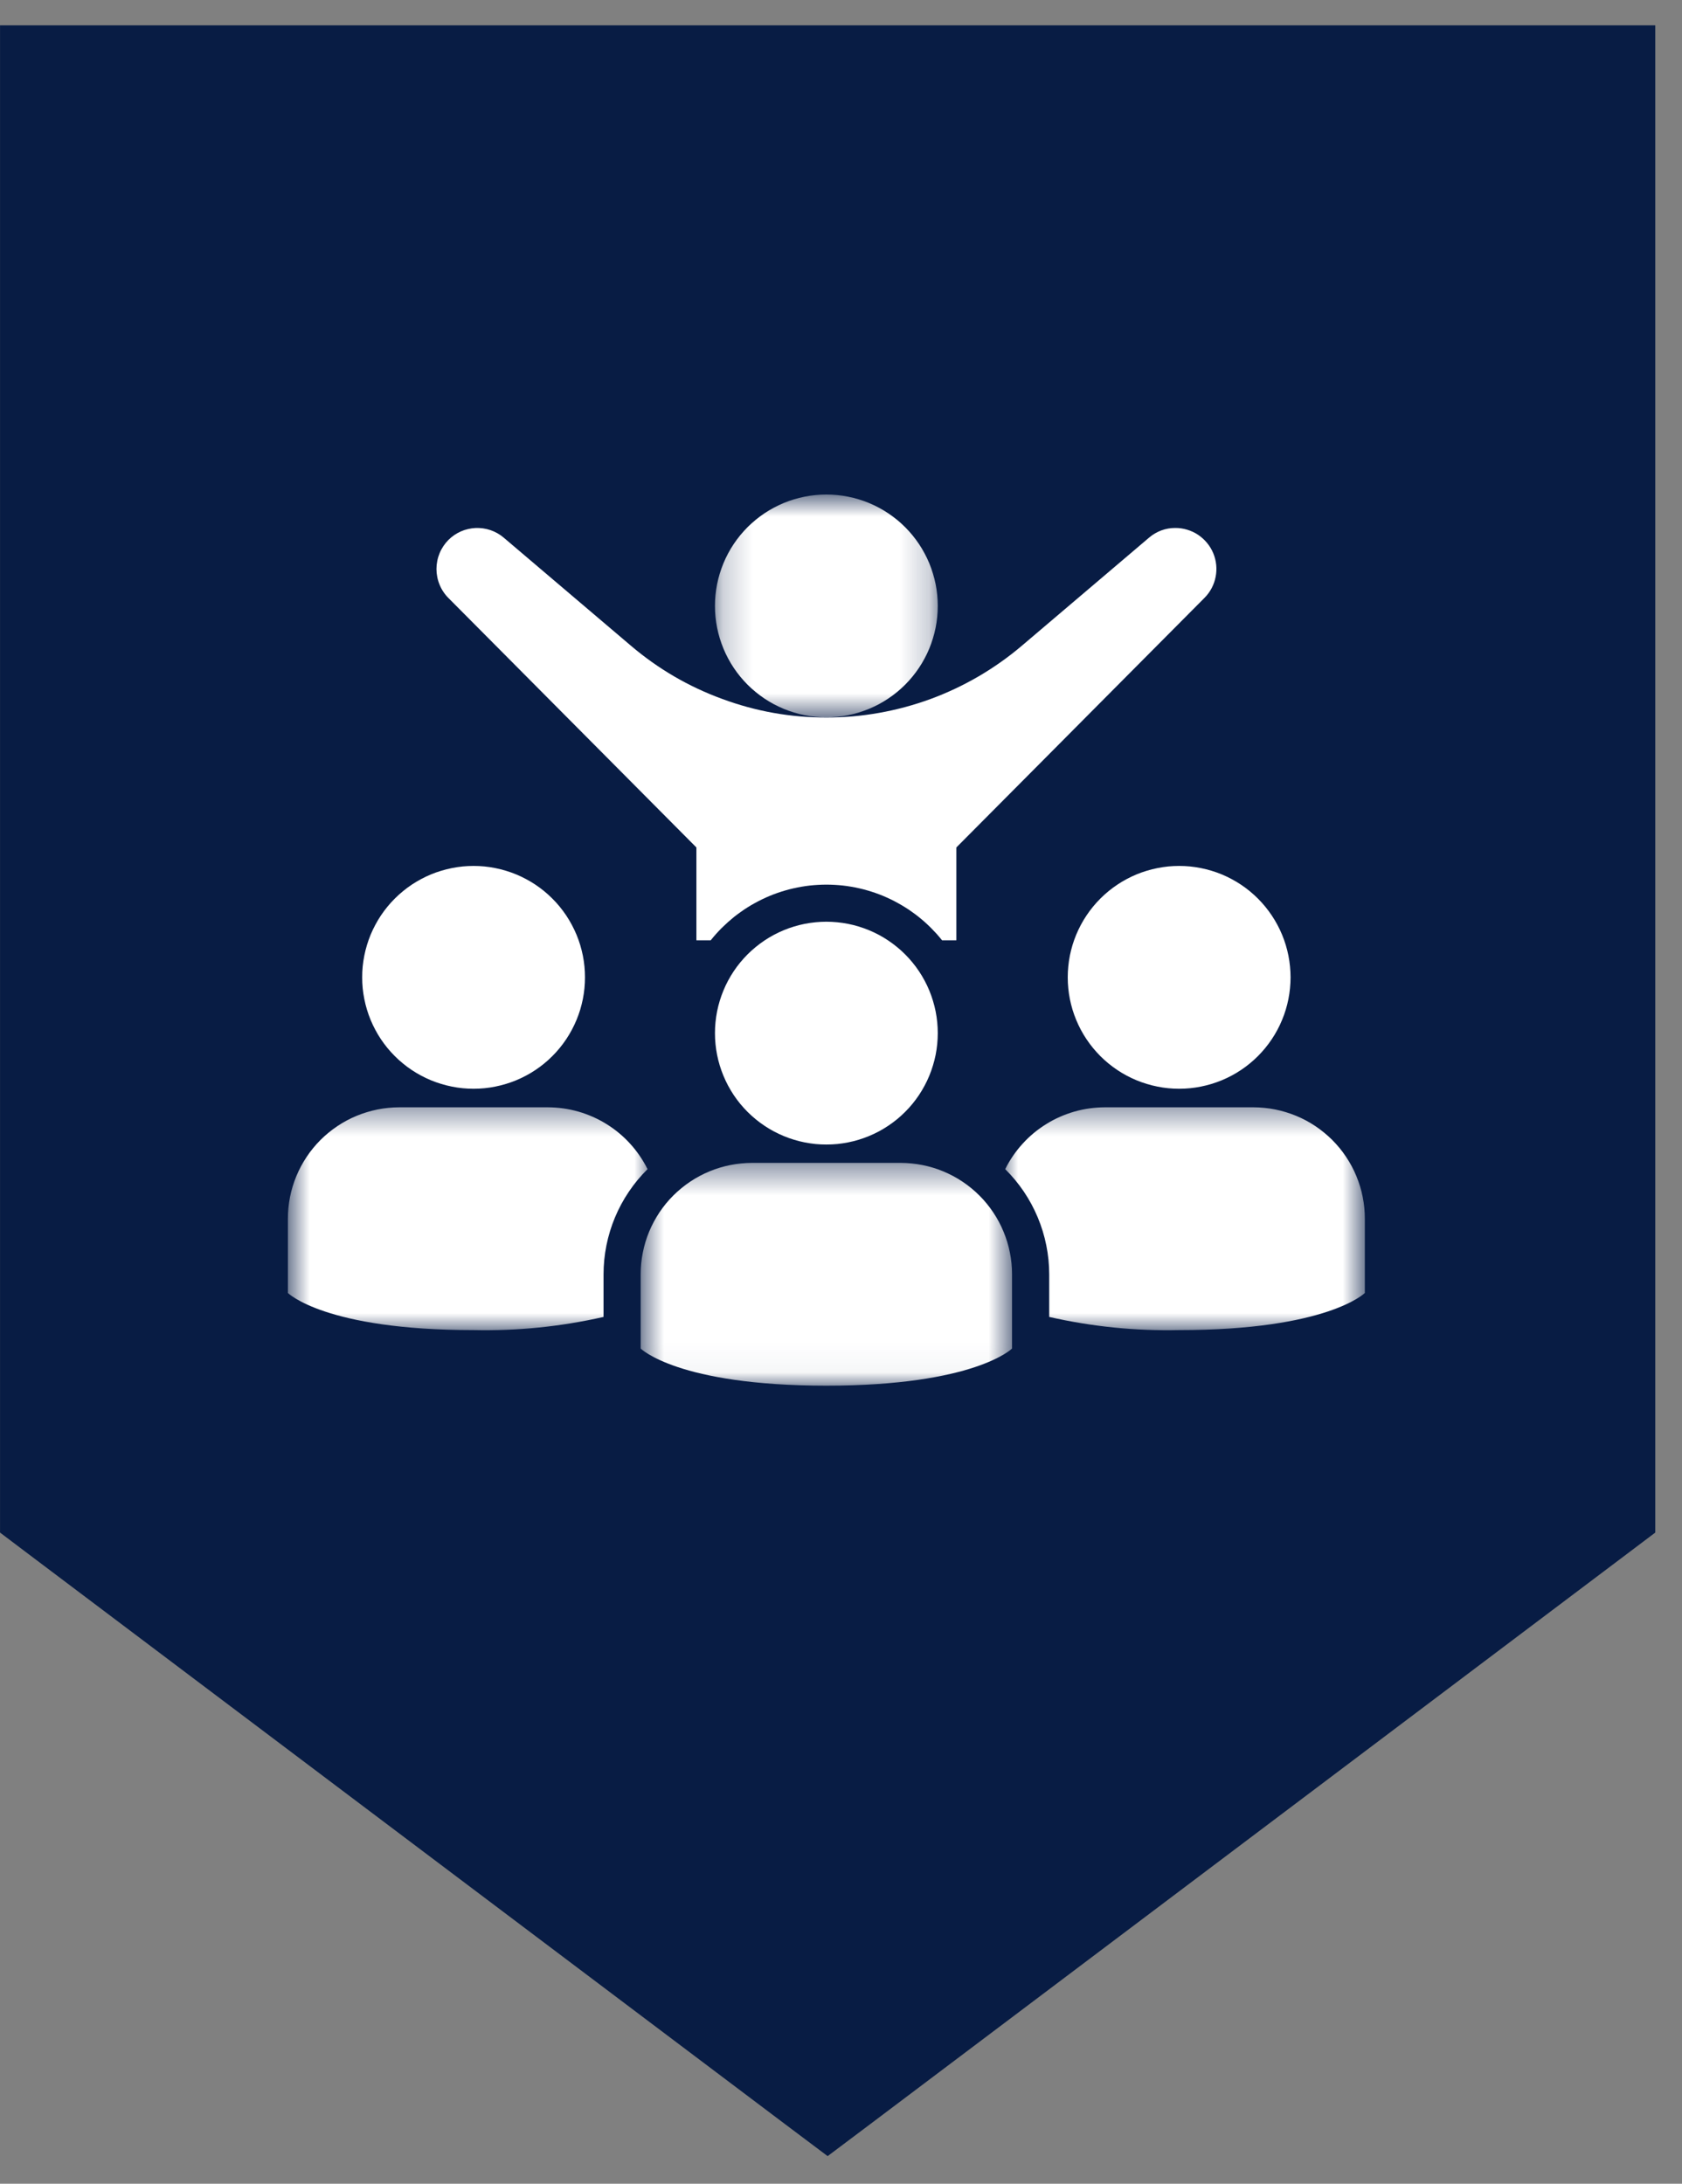
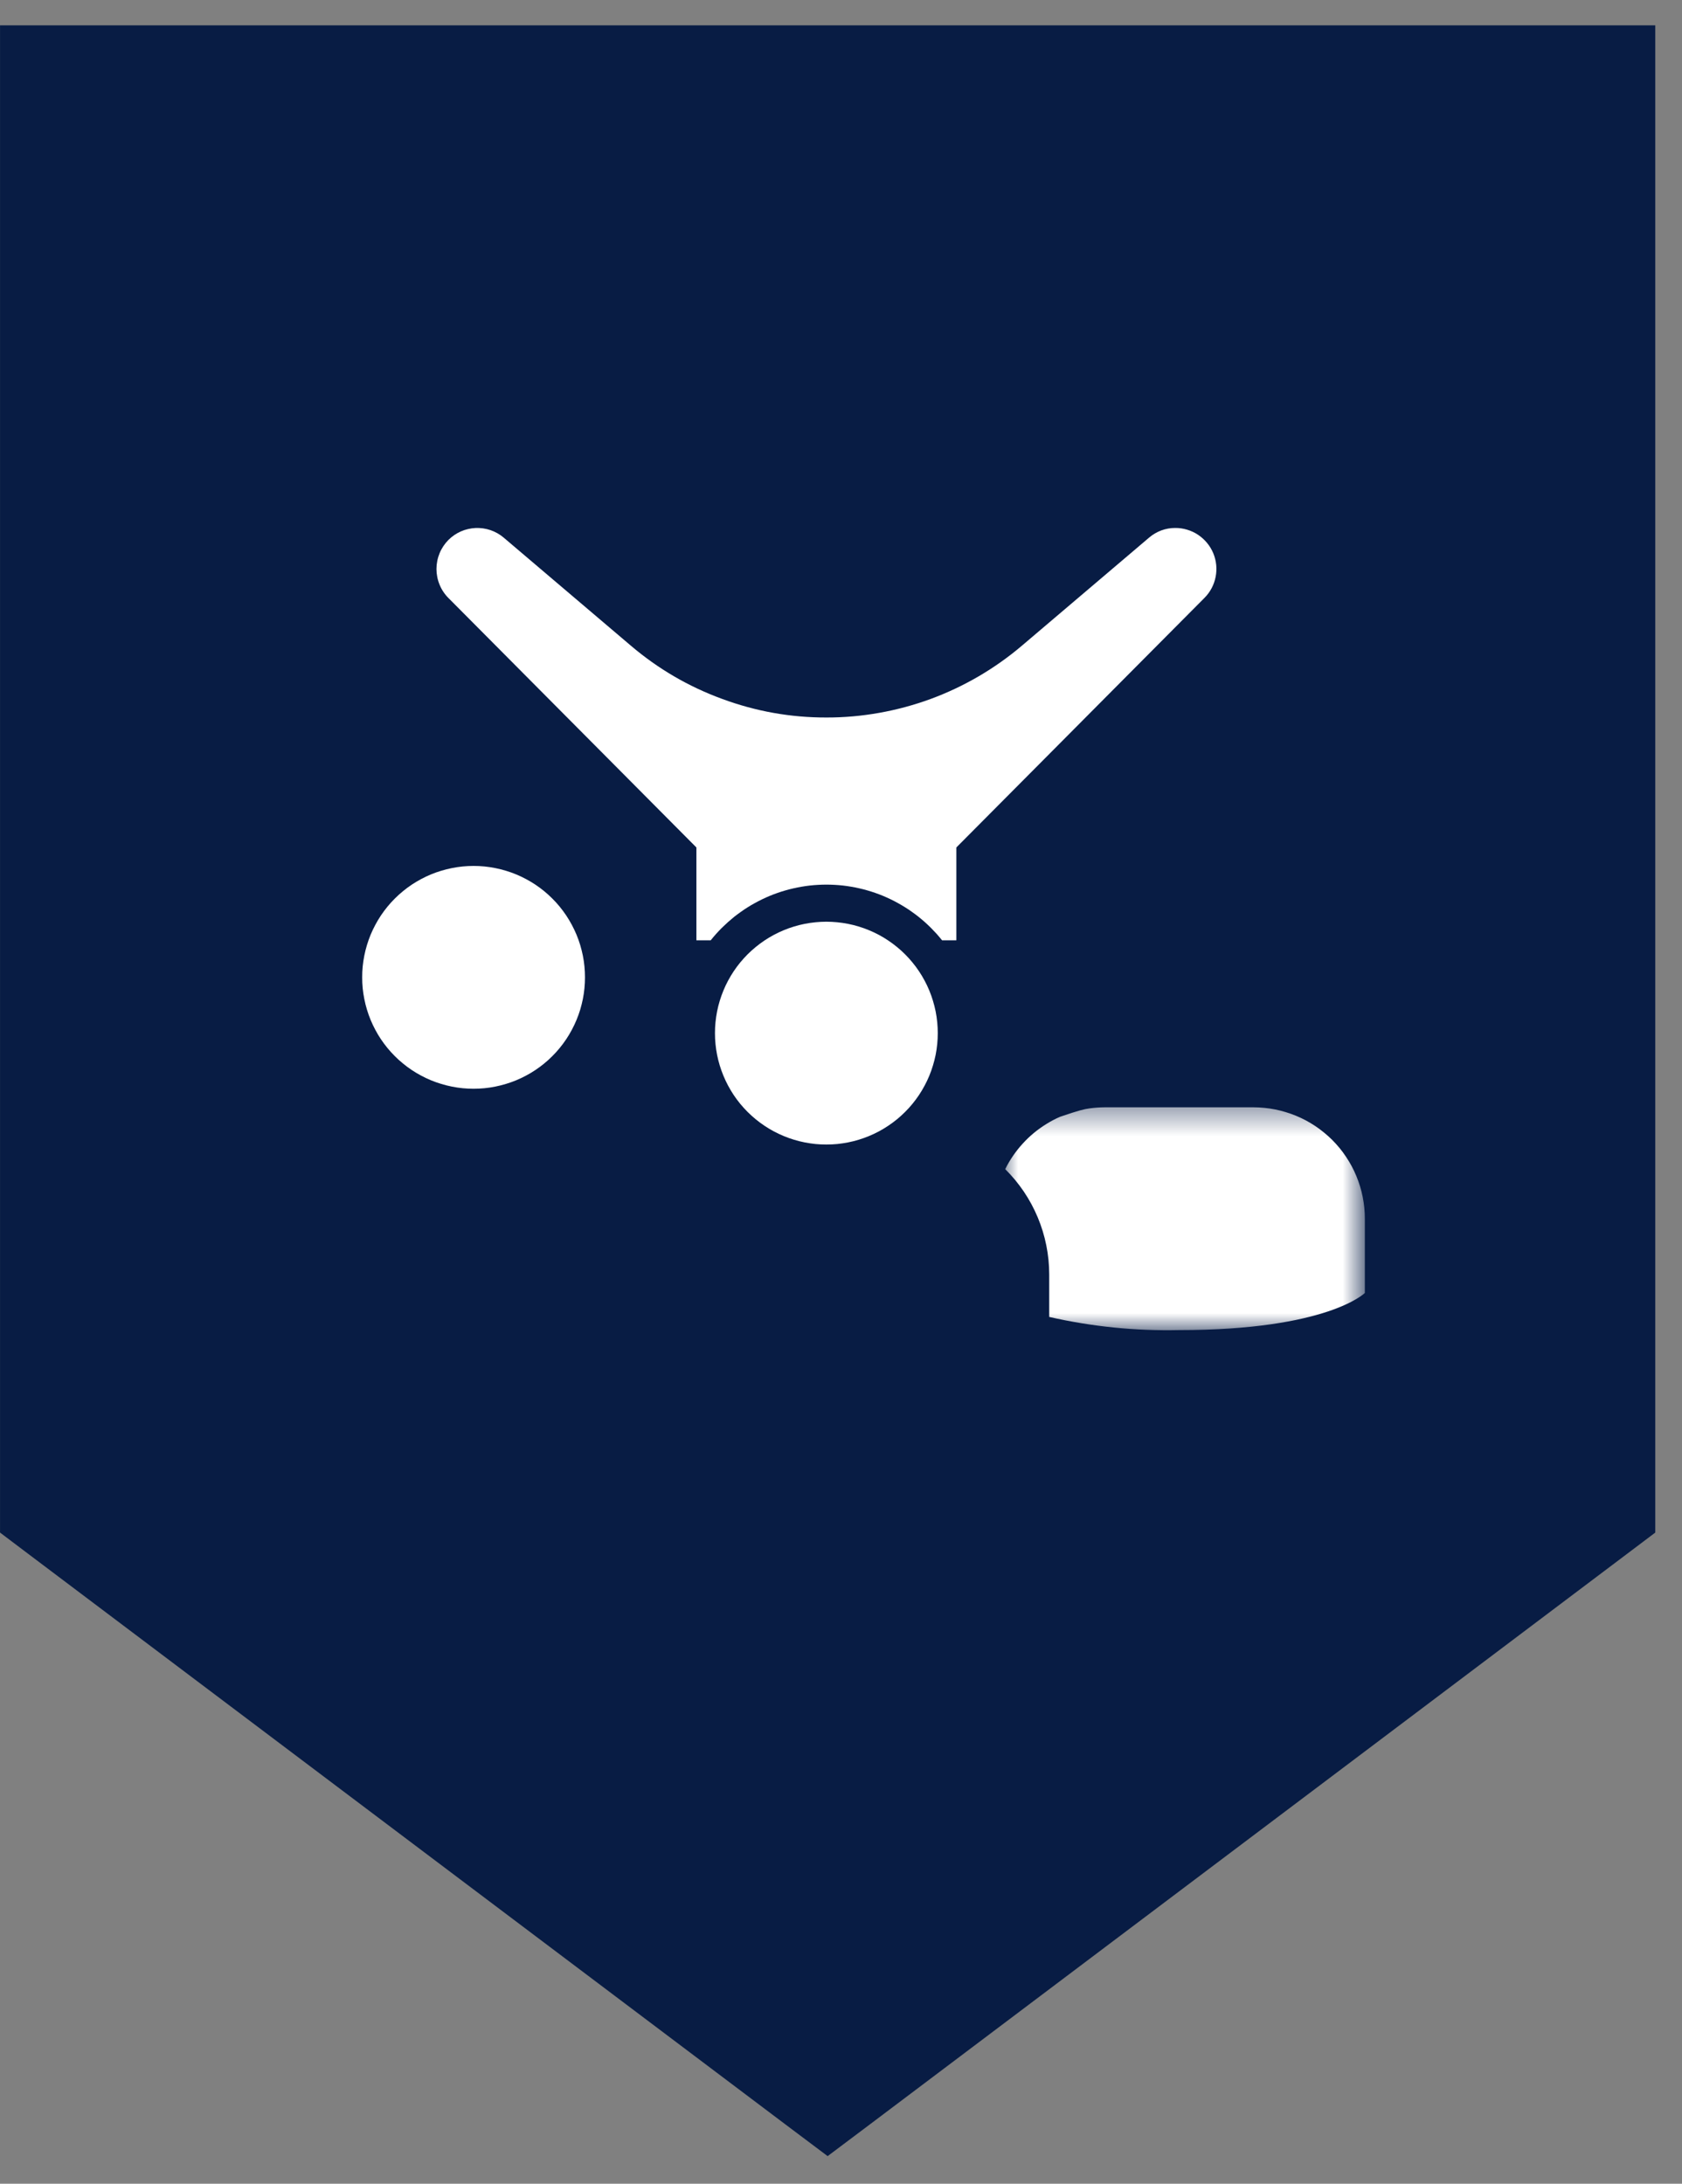
<svg xmlns="http://www.w3.org/2000/svg" width="57" height="74" viewBox="0 0 57 74" fill="none">
  <rect x="0" y="0" width="57" height="74" fill="#808080" stroke="none" />
  <path d="M0.001 0.859H56.094V51.934L55.145 52.65L29.477 71.99L28.047 73.064L26.617 71.99L0.949 52.65L0.001 51.934V0.859Z" fill="#081C44" />
  <mask id="mask0_617_1326" style="mask-type:luminance" maskUnits="userSpaceOnUse" x="24" y="16" width="8" height="9">
    <path d="M24.199 16.758H31.799V24.323H24.199V16.758Z" fill="white" />
  </mask>
  <g mask="url(#mask0_617_1326)">
-     <path d="M31.779 20.533C31.779 20.657 31.773 20.78 31.761 20.903C31.749 21.026 31.731 21.148 31.707 21.27C31.683 21.391 31.652 21.51 31.616 21.629C31.581 21.747 31.539 21.863 31.492 21.978C31.445 22.092 31.392 22.204 31.333 22.312C31.275 22.422 31.212 22.528 31.143 22.63C31.074 22.733 31.001 22.832 30.922 22.928C30.844 23.023 30.761 23.115 30.673 23.203C30.586 23.29 30.495 23.373 30.399 23.451C30.303 23.53 30.204 23.603 30.101 23.672C29.998 23.741 29.893 23.804 29.784 23.863C29.674 23.921 29.563 23.973 29.449 24.021C29.334 24.068 29.218 24.109 29.1 24.145C28.982 24.181 28.862 24.212 28.741 24.235C28.619 24.26 28.497 24.278 28.374 24.29C28.251 24.302 28.128 24.308 28.004 24.308C27.88 24.308 27.757 24.302 27.634 24.29C27.511 24.278 27.388 24.26 27.267 24.235C27.146 24.212 27.026 24.181 26.908 24.145C26.79 24.109 26.673 24.068 26.559 24.021C26.445 23.973 26.333 23.921 26.224 23.863C26.115 23.804 26.009 23.741 25.906 23.672C25.803 23.603 25.705 23.53 25.609 23.451C25.513 23.373 25.422 23.29 25.334 23.203C25.247 23.115 25.164 23.023 25.085 22.928C25.007 22.832 24.933 22.733 24.864 22.63C24.796 22.528 24.733 22.422 24.674 22.312C24.616 22.204 24.563 22.092 24.516 21.978C24.469 21.863 24.427 21.747 24.391 21.629C24.355 21.51 24.325 21.391 24.301 21.27C24.277 21.148 24.259 21.026 24.247 20.903C24.234 20.78 24.229 20.657 24.229 20.533C24.229 20.409 24.234 20.286 24.247 20.163C24.259 20.04 24.277 19.918 24.301 19.796C24.325 19.675 24.355 19.556 24.391 19.438C24.427 19.319 24.469 19.203 24.516 19.088C24.563 18.974 24.616 18.863 24.674 18.754C24.733 18.644 24.796 18.538 24.864 18.436C24.933 18.333 25.007 18.234 25.085 18.138C25.164 18.043 25.247 17.951 25.334 17.863C25.422 17.777 25.513 17.693 25.609 17.615C25.705 17.537 25.803 17.463 25.906 17.394C26.009 17.326 26.115 17.262 26.224 17.204C26.333 17.145 26.445 17.093 26.559 17.045C26.673 16.998 26.79 16.956 26.908 16.921C27.026 16.885 27.146 16.855 27.267 16.831C27.388 16.806 27.511 16.788 27.634 16.776C27.757 16.764 27.88 16.758 28.004 16.758C28.128 16.758 28.251 16.764 28.374 16.776C28.497 16.788 28.619 16.806 28.741 16.831C28.862 16.855 28.982 16.885 29.1 16.921C29.218 16.956 29.334 16.998 29.449 17.045C29.563 17.093 29.674 17.145 29.784 17.204C29.893 17.262 29.998 17.326 30.101 17.394C30.204 17.463 30.303 17.537 30.399 17.615C30.495 17.693 30.586 17.777 30.673 17.863C30.761 17.951 30.844 18.043 30.922 18.138C31.001 18.234 31.074 18.333 31.143 18.436C31.212 18.538 31.275 18.644 31.333 18.754C31.392 18.863 31.445 18.974 31.492 19.088C31.539 19.203 31.581 19.319 31.616 19.438C31.652 19.556 31.683 19.675 31.707 19.796C31.731 19.918 31.749 20.04 31.761 20.163C31.773 20.286 31.779 20.409 31.779 20.533Z" fill="white" />
-   </g>
+     </g>
  <path d="M40.816 20.262L32.409 28.718V31.864H31.925C31.866 31.791 31.806 31.719 31.744 31.649C31.681 31.58 31.616 31.512 31.55 31.445C31.484 31.379 31.416 31.315 31.346 31.252C31.276 31.19 31.205 31.129 31.131 31.07C31.058 31.012 30.983 30.956 30.906 30.902C30.83 30.847 30.752 30.795 30.672 30.745C30.593 30.695 30.512 30.648 30.43 30.603C30.348 30.557 30.265 30.514 30.18 30.473C30.096 30.433 30.01 30.394 29.924 30.358C29.837 30.322 29.749 30.289 29.661 30.258C29.572 30.227 29.483 30.199 29.393 30.173C29.303 30.147 29.212 30.123 29.121 30.103C29.029 30.082 28.937 30.064 28.845 30.048C28.753 30.032 28.659 30.019 28.566 30.008C28.473 29.998 28.38 29.99 28.286 29.985C28.193 29.98 28.099 29.977 28.005 29.977C27.911 29.977 27.818 29.98 27.724 29.985C27.63 29.99 27.537 29.998 27.444 30.008C27.35 30.019 27.258 30.032 27.165 30.048C27.073 30.064 26.981 30.082 26.889 30.103C26.798 30.123 26.707 30.147 26.617 30.173C26.527 30.199 26.437 30.227 26.349 30.258C26.26 30.289 26.173 30.322 26.086 30.358C25.999 30.394 25.914 30.433 25.83 30.473C25.745 30.514 25.662 30.557 25.58 30.603C25.497 30.648 25.416 30.695 25.337 30.745C25.258 30.795 25.18 30.847 25.104 30.902C25.027 30.956 24.952 31.012 24.878 31.07C24.806 31.129 24.734 31.19 24.664 31.252C24.594 31.315 24.526 31.379 24.459 31.445C24.393 31.512 24.328 31.58 24.266 31.649C24.203 31.719 24.143 31.791 24.085 31.864H23.6V28.718L15.194 20.262C15.13 20.198 15.073 20.128 15.023 20.052C14.972 19.976 14.93 19.896 14.896 19.811C14.861 19.727 14.835 19.641 14.818 19.552C14.8 19.462 14.791 19.372 14.791 19.281C14.791 19.19 14.8 19.1 14.818 19.01C14.835 18.921 14.861 18.835 14.896 18.75C14.93 18.666 14.972 18.587 15.023 18.51C15.073 18.434 15.13 18.364 15.194 18.299C15.255 18.239 15.32 18.183 15.392 18.134C15.462 18.086 15.537 18.044 15.616 18.009C15.695 17.974 15.776 17.947 15.86 17.928C15.944 17.908 16.029 17.896 16.116 17.892C16.201 17.889 16.287 17.893 16.372 17.905C16.458 17.917 16.541 17.938 16.623 17.965C16.704 17.993 16.783 18.028 16.858 18.071C16.933 18.113 17.003 18.162 17.069 18.218L21.379 21.88C22.303 22.666 23.335 23.268 24.475 23.685C25.614 24.106 26.791 24.316 28.005 24.314C28.607 24.315 29.205 24.262 29.797 24.156C30.39 24.051 30.969 23.894 31.535 23.687C32.1 23.479 32.643 23.223 33.162 22.92C33.683 22.616 34.172 22.269 34.631 21.88L38.941 18.218C39.065 18.112 39.203 18.031 39.355 17.974C39.508 17.918 39.666 17.89 39.828 17.891C39.965 17.89 40.1 17.91 40.232 17.95C40.363 17.989 40.487 18.047 40.601 18.123C40.716 18.2 40.816 18.291 40.904 18.397C40.992 18.503 41.062 18.619 41.115 18.746C41.168 18.873 41.201 19.005 41.215 19.142C41.228 19.279 41.222 19.415 41.195 19.55C41.169 19.685 41.123 19.813 41.059 19.934C40.994 20.056 40.913 20.165 40.816 20.262Z" fill="white" />
  <mask id="mask1_617_1326" style="mask-type:luminance" maskUnits="userSpaceOnUse" x="21" y="39" width="14" height="8">
    <path d="M21.666 39.391H34.333V46.959H21.666V39.391Z" fill="white" />
  </mask>
  <g mask="url(#mask1_617_1326)">
-     <path d="M34.296 45.698V43.181C34.296 43.058 34.29 42.934 34.278 42.812C34.266 42.688 34.247 42.566 34.223 42.445C34.199 42.324 34.169 42.204 34.133 42.085C34.097 41.967 34.056 41.851 34.008 41.737C33.961 41.622 33.908 41.511 33.85 41.402C33.792 41.293 33.728 41.187 33.659 41.084C33.591 40.981 33.517 40.882 33.438 40.786C33.36 40.691 33.278 40.599 33.19 40.512C33.103 40.425 33.011 40.342 32.916 40.264C32.82 40.185 32.721 40.111 32.618 40.043C32.515 39.974 32.409 39.91 32.3 39.852C32.191 39.794 32.079 39.741 31.965 39.694C31.851 39.646 31.734 39.605 31.616 39.569C31.498 39.533 31.378 39.503 31.257 39.479C31.135 39.455 31.014 39.437 30.891 39.425C30.767 39.413 30.644 39.406 30.52 39.406H25.486C25.363 39.406 25.24 39.413 25.117 39.425C24.993 39.437 24.871 39.455 24.75 39.479C24.629 39.503 24.509 39.533 24.391 39.569C24.272 39.605 24.156 39.646 24.042 39.694C23.928 39.741 23.816 39.794 23.707 39.852C23.598 39.91 23.492 39.974 23.389 40.043C23.286 40.111 23.187 40.185 23.092 40.264C22.996 40.342 22.904 40.425 22.817 40.512C22.73 40.599 22.646 40.691 22.568 40.786C22.49 40.882 22.416 40.981 22.347 41.084C22.279 41.187 22.215 41.293 22.157 41.402C22.098 41.511 22.046 41.622 21.998 41.737C21.951 41.851 21.909 41.967 21.873 42.086C21.838 42.204 21.808 42.324 21.784 42.445C21.759 42.566 21.742 42.688 21.729 42.812C21.717 42.934 21.711 43.058 21.711 43.181V45.698C21.711 45.698 22.97 46.956 28.004 46.956C33.038 46.956 34.296 45.698 34.296 45.698Z" fill="white" />
-   </g>
+     </g>
  <path d="M31.779 35.009C31.779 35.133 31.773 35.257 31.761 35.38C31.749 35.503 31.731 35.625 31.707 35.746C31.683 35.867 31.652 35.987 31.616 36.105C31.581 36.224 31.539 36.34 31.492 36.454C31.445 36.568 31.392 36.68 31.333 36.789C31.275 36.898 31.212 37.004 31.143 37.107C31.074 37.21 31.001 37.309 30.922 37.405C30.844 37.5 30.761 37.592 30.673 37.679C30.586 37.766 30.495 37.849 30.399 37.928C30.303 38.006 30.204 38.08 30.101 38.148C29.998 38.217 29.893 38.281 29.784 38.339C29.674 38.397 29.563 38.45 29.449 38.497C29.334 38.545 29.218 38.586 29.1 38.622C28.982 38.658 28.862 38.688 28.741 38.712C28.619 38.736 28.497 38.754 28.374 38.767C28.251 38.779 28.128 38.784 28.004 38.784C27.88 38.784 27.757 38.779 27.634 38.767C27.511 38.754 27.388 38.736 27.267 38.712C27.146 38.688 27.026 38.658 26.908 38.622C26.79 38.586 26.673 38.545 26.559 38.497C26.445 38.45 26.333 38.397 26.224 38.339C26.115 38.281 26.009 38.217 25.906 38.148C25.803 38.08 25.705 38.006 25.609 37.928C25.513 37.849 25.422 37.766 25.334 37.679C25.247 37.592 25.164 37.5 25.085 37.405C25.007 37.309 24.933 37.21 24.864 37.107C24.796 37.004 24.733 36.898 24.674 36.789C24.616 36.68 24.563 36.568 24.516 36.454C24.469 36.34 24.427 36.224 24.391 36.105C24.355 35.987 24.325 35.867 24.301 35.746C24.277 35.625 24.259 35.503 24.247 35.38C24.234 35.257 24.229 35.133 24.229 35.009C24.229 34.886 24.234 34.763 24.247 34.64C24.259 34.517 24.277 34.394 24.301 34.273C24.325 34.152 24.355 34.032 24.391 33.914C24.427 33.795 24.469 33.679 24.516 33.565C24.563 33.45 24.616 33.339 24.674 33.23C24.733 33.121 24.796 33.015 24.864 32.913C24.933 32.809 25.007 32.71 25.085 32.615C25.164 32.519 25.247 32.428 25.334 32.34C25.422 32.253 25.513 32.17 25.609 32.092C25.705 32.013 25.803 31.94 25.906 31.871C26.009 31.802 26.115 31.738 26.224 31.68C26.333 31.622 26.445 31.569 26.559 31.522C26.673 31.474 26.79 31.433 26.908 31.397C27.026 31.361 27.146 31.331 27.267 31.307C27.388 31.283 27.511 31.265 27.634 31.253C27.757 31.241 27.88 31.234 28.004 31.234C28.128 31.234 28.251 31.241 28.374 31.253C28.497 31.265 28.619 31.283 28.741 31.307C28.862 31.331 28.982 31.361 29.1 31.397C29.218 31.433 29.334 31.474 29.449 31.522C29.563 31.569 29.674 31.622 29.784 31.68C29.893 31.738 29.998 31.802 30.101 31.871C30.204 31.94 30.303 32.013 30.399 32.092C30.495 32.17 30.586 32.253 30.673 32.34C30.761 32.428 30.844 32.519 30.922 32.615C31.001 32.71 31.074 32.809 31.143 32.913C31.212 33.015 31.275 33.121 31.333 33.23C31.392 33.339 31.445 33.45 31.492 33.565C31.539 33.679 31.581 33.795 31.616 33.913C31.652 34.032 31.683 34.152 31.707 34.273C31.731 34.394 31.749 34.517 31.761 34.64C31.773 34.763 31.779 34.886 31.779 35.009Z" fill="white" />
  <mask id="mask2_617_1326" style="mask-type:luminance" maskUnits="userSpaceOnUse" x="33" y="37" width="14" height="9">
    <path d="M33.934 37.391H46.255V45.124H33.934V37.391Z" fill="white" />
  </mask>
  <g mask="url(#mask2_617_1326)">
-     <path d="M46.252 41.298V43.815C46.252 43.815 44.994 45.073 39.96 45.073C38.474 45.105 37.006 44.956 35.556 44.627V43.186C35.556 42.854 35.523 42.526 35.457 42.2C35.392 41.875 35.295 41.559 35.167 41.253C35.039 40.947 34.882 40.656 34.697 40.381C34.511 40.106 34.3 39.852 34.065 39.619C34.142 39.462 34.23 39.312 34.329 39.168C34.428 39.023 34.536 38.887 34.654 38.758C34.771 38.628 34.897 38.508 35.031 38.396C35.166 38.284 35.307 38.183 35.456 38.091C35.604 37.998 35.758 37.917 35.918 37.846C36.078 37.776 36.242 37.716 36.41 37.668C36.578 37.62 36.748 37.584 36.922 37.56C37.095 37.536 37.269 37.524 37.443 37.523H42.477C42.601 37.523 42.724 37.53 42.847 37.542C42.97 37.554 43.093 37.572 43.214 37.596C43.335 37.62 43.455 37.651 43.573 37.687C43.691 37.722 43.808 37.764 43.922 37.811C44.036 37.858 44.148 37.911 44.257 37.969C44.366 38.028 44.472 38.091 44.575 38.16C44.678 38.229 44.776 38.302 44.872 38.381C44.968 38.459 45.059 38.542 45.147 38.629C45.234 38.717 45.317 38.808 45.396 38.904C45.474 38.999 45.548 39.098 45.616 39.202C45.685 39.304 45.748 39.41 45.807 39.519C45.865 39.628 45.918 39.74 45.965 39.854C46.012 39.968 46.054 40.084 46.09 40.203C46.126 40.321 46.156 40.441 46.18 40.562C46.204 40.683 46.222 40.806 46.234 40.929C46.246 41.052 46.252 41.175 46.252 41.298Z" fill="white" />
+     <path d="M46.252 41.298V43.815C46.252 43.815 44.994 45.073 39.96 45.073C38.474 45.105 37.006 44.956 35.556 44.627V43.186C35.556 42.854 35.523 42.526 35.457 42.2C35.392 41.875 35.295 41.559 35.167 41.253C35.039 40.947 34.882 40.656 34.697 40.381C34.511 40.106 34.3 39.852 34.065 39.619C34.142 39.462 34.23 39.312 34.329 39.168C34.428 39.023 34.536 38.887 34.654 38.758C34.771 38.628 34.897 38.508 35.031 38.396C35.166 38.284 35.307 38.183 35.456 38.091C35.604 37.998 35.758 37.917 35.918 37.846C36.578 37.62 36.748 37.584 36.922 37.56C37.095 37.536 37.269 37.524 37.443 37.523H42.477C42.601 37.523 42.724 37.53 42.847 37.542C42.97 37.554 43.093 37.572 43.214 37.596C43.335 37.62 43.455 37.651 43.573 37.687C43.691 37.722 43.808 37.764 43.922 37.811C44.036 37.858 44.148 37.911 44.257 37.969C44.366 38.028 44.472 38.091 44.575 38.16C44.678 38.229 44.776 38.302 44.872 38.381C44.968 38.459 45.059 38.542 45.147 38.629C45.234 38.717 45.317 38.808 45.396 38.904C45.474 38.999 45.548 39.098 45.616 39.202C45.685 39.304 45.748 39.41 45.807 39.519C45.865 39.628 45.918 39.74 45.965 39.854C46.012 39.968 46.054 40.084 46.09 40.203C46.126 40.321 46.156 40.441 46.18 40.562C46.204 40.683 46.222 40.806 46.234 40.929C46.246 41.052 46.252 41.175 46.252 41.298Z" fill="white" />
  </g>
-   <path d="M43.735 33.119C43.735 33.243 43.728 33.366 43.716 33.489C43.704 33.612 43.686 33.734 43.662 33.855C43.638 33.977 43.608 34.096 43.572 34.215C43.536 34.333 43.495 34.45 43.447 34.563C43.4 34.678 43.347 34.79 43.289 34.898C43.23 35.008 43.167 35.114 43.098 35.216C43.029 35.319 42.956 35.418 42.877 35.514C42.799 35.609 42.716 35.701 42.629 35.788C42.541 35.876 42.45 35.959 42.354 36.037C42.259 36.116 42.159 36.189 42.056 36.258C41.954 36.327 41.848 36.39 41.739 36.448C41.63 36.507 41.518 36.559 41.404 36.607C41.29 36.654 41.173 36.695 41.055 36.731C40.937 36.767 40.817 36.797 40.696 36.821C40.574 36.846 40.452 36.864 40.329 36.876C40.206 36.888 40.083 36.894 39.959 36.894C39.835 36.894 39.712 36.888 39.589 36.876C39.466 36.864 39.344 36.846 39.223 36.821C39.101 36.797 38.981 36.767 38.863 36.731C38.745 36.695 38.628 36.654 38.514 36.607C38.4 36.559 38.288 36.507 38.179 36.448C38.07 36.39 37.964 36.327 37.862 36.258C37.759 36.189 37.66 36.116 37.564 36.037C37.468 35.959 37.377 35.876 37.289 35.788C37.202 35.701 37.119 35.609 37.041 35.514C36.962 35.418 36.889 35.319 36.82 35.216C36.751 35.114 36.688 35.008 36.629 34.898C36.571 34.79 36.519 34.678 36.471 34.563C36.424 34.45 36.382 34.333 36.346 34.215C36.31 34.096 36.281 33.977 36.256 33.855C36.232 33.734 36.214 33.612 36.202 33.489C36.19 33.366 36.184 33.243 36.184 33.119C36.184 32.995 36.19 32.872 36.202 32.749C36.214 32.626 36.232 32.504 36.256 32.382C36.281 32.261 36.31 32.142 36.346 32.023C36.382 31.905 36.424 31.788 36.471 31.674C36.519 31.56 36.571 31.448 36.629 31.34C36.688 31.23 36.751 31.125 36.82 31.022C36.889 30.919 36.962 30.82 37.041 30.724C37.119 30.629 37.202 30.537 37.289 30.45C37.377 30.363 37.468 30.279 37.564 30.201C37.66 30.122 37.759 30.049 37.862 29.98C37.964 29.912 38.07 29.848 38.179 29.79C38.288 29.731 38.4 29.679 38.514 29.631C38.628 29.584 38.745 29.542 38.863 29.507C38.981 29.471 39.101 29.441 39.223 29.417C39.344 29.392 39.466 29.375 39.589 29.362C39.712 29.35 39.835 29.344 39.959 29.344C40.083 29.344 40.206 29.35 40.329 29.362C40.452 29.375 40.574 29.392 40.696 29.417C40.817 29.441 40.937 29.471 41.055 29.507C41.173 29.542 41.29 29.584 41.404 29.631C41.518 29.679 41.63 29.731 41.739 29.79C41.848 29.848 41.954 29.912 42.056 29.98C42.159 30.049 42.259 30.122 42.354 30.201C42.45 30.279 42.541 30.363 42.629 30.45C42.716 30.537 42.799 30.629 42.877 30.724C42.956 30.82 43.029 30.919 43.098 31.022C43.167 31.125 43.23 31.23 43.289 31.34C43.347 31.448 43.4 31.56 43.447 31.674C43.495 31.788 43.536 31.905 43.572 32.023C43.608 32.142 43.638 32.261 43.662 32.382C43.686 32.504 43.704 32.626 43.716 32.749C43.728 32.872 43.735 32.995 43.735 33.119Z" fill="white" />
  <mask id="mask3_617_1326" style="mask-type:luminance" maskUnits="userSpaceOnUse" x="9" y="37" width="14" height="9">
    <path d="M9.754 37.391H22.066V45.124H9.754V37.391Z" fill="white" />
  </mask>
  <g mask="url(#mask3_617_1326)">
-     <path d="M21.944 39.619C21.708 39.852 21.497 40.106 21.312 40.381C21.126 40.656 20.969 40.947 20.841 41.253C20.713 41.559 20.617 41.875 20.551 42.2C20.486 42.526 20.453 42.854 20.453 43.186V44.627C19.003 44.956 17.535 45.105 16.048 45.073C11.014 45.073 9.756 43.815 9.756 43.815V41.298C9.756 41.175 9.762 41.052 9.774 40.929C9.786 40.806 9.804 40.683 9.828 40.562C9.853 40.441 9.882 40.321 9.918 40.203C9.954 40.084 9.996 39.968 10.043 39.854C10.091 39.74 10.143 39.628 10.202 39.519C10.26 39.41 10.324 39.304 10.392 39.202C10.461 39.098 10.534 38.999 10.613 38.904C10.691 38.808 10.774 38.717 10.862 38.629C10.949 38.542 11.041 38.459 11.136 38.381C11.232 38.302 11.331 38.229 11.434 38.16C11.537 38.091 11.642 38.028 11.752 37.969C11.861 37.911 11.972 37.858 12.087 37.811C12.201 37.764 12.317 37.722 12.435 37.687C12.554 37.651 12.674 37.62 12.795 37.596C12.916 37.572 13.038 37.554 13.161 37.542C13.284 37.53 13.407 37.523 13.531 37.523H18.565C18.74 37.524 18.914 37.536 19.087 37.56C19.26 37.584 19.43 37.62 19.599 37.668C19.766 37.716 19.93 37.776 20.09 37.846C20.25 37.917 20.404 37.998 20.553 38.091C20.701 38.183 20.843 38.284 20.977 38.396C21.112 38.508 21.238 38.628 21.355 38.758C21.473 38.887 21.581 39.023 21.679 39.168C21.778 39.312 21.866 39.462 21.944 39.619Z" fill="white" />
-   </g>
+     </g>
  <path d="M19.824 33.119C19.824 33.243 19.818 33.366 19.806 33.489C19.794 33.612 19.776 33.734 19.752 33.855C19.727 33.977 19.697 34.096 19.662 34.215C19.626 34.333 19.584 34.45 19.537 34.563C19.489 34.678 19.436 34.79 19.378 34.898C19.32 35.008 19.256 35.114 19.188 35.216C19.119 35.319 19.045 35.418 18.967 35.514C18.889 35.609 18.806 35.701 18.718 35.788C18.631 35.876 18.539 35.959 18.444 36.037C18.348 36.116 18.249 36.189 18.146 36.258C18.043 36.327 17.938 36.39 17.828 36.448C17.719 36.507 17.608 36.559 17.493 36.607C17.379 36.654 17.263 36.695 17.144 36.731C17.026 36.767 16.906 36.797 16.785 36.821C16.664 36.846 16.542 36.864 16.419 36.876C16.295 36.888 16.172 36.894 16.049 36.894C15.925 36.894 15.802 36.888 15.679 36.876C15.555 36.864 15.433 36.846 15.312 36.821C15.191 36.797 15.071 36.767 14.953 36.731C14.834 36.695 14.718 36.654 14.604 36.607C14.49 36.559 14.378 36.507 14.269 36.448C14.16 36.39 14.054 36.327 13.951 36.258C13.848 36.189 13.749 36.116 13.654 36.037C13.558 35.959 13.466 35.876 13.379 35.788C13.292 35.701 13.208 35.609 13.13 35.514C13.052 35.418 12.978 35.319 12.909 35.216C12.841 35.114 12.777 35.008 12.719 34.898C12.661 34.79 12.608 34.678 12.56 34.563C12.513 34.45 12.472 34.333 12.436 34.215C12.4 34.096 12.37 33.977 12.346 33.855C12.321 33.734 12.304 33.612 12.291 33.489C12.279 33.366 12.273 33.243 12.274 33.119C12.273 32.995 12.279 32.872 12.291 32.749C12.304 32.626 12.321 32.504 12.346 32.382C12.37 32.261 12.4 32.142 12.436 32.023C12.472 31.905 12.513 31.788 12.56 31.674C12.608 31.56 12.661 31.448 12.719 31.34C12.777 31.23 12.841 31.125 12.909 31.022C12.978 30.919 13.052 30.82 13.13 30.724C13.208 30.629 13.292 30.537 13.379 30.45C13.466 30.363 13.558 30.279 13.654 30.201C13.749 30.122 13.848 30.049 13.951 29.98C14.054 29.912 14.16 29.848 14.269 29.79C14.378 29.731 14.49 29.679 14.604 29.631C14.718 29.584 14.834 29.542 14.953 29.507C15.071 29.471 15.191 29.441 15.312 29.417C15.433 29.392 15.555 29.375 15.679 29.362C15.802 29.35 15.925 29.344 16.049 29.344C16.172 29.344 16.295 29.35 16.419 29.362C16.542 29.375 16.664 29.392 16.785 29.417C16.906 29.441 17.026 29.471 17.144 29.507C17.263 29.542 17.379 29.584 17.493 29.631C17.608 29.679 17.719 29.731 17.828 29.79C17.938 29.848 18.043 29.912 18.146 29.98C18.249 30.049 18.348 30.122 18.444 30.201C18.539 30.279 18.631 30.363 18.718 30.45C18.806 30.537 18.889 30.629 18.967 30.724C19.045 30.82 19.119 30.919 19.188 31.022C19.256 31.125 19.32 31.23 19.378 31.34C19.436 31.448 19.489 31.56 19.537 31.674C19.584 31.788 19.626 31.905 19.662 32.023C19.697 32.142 19.727 32.261 19.752 32.382C19.776 32.504 19.794 32.626 19.806 32.749C19.818 32.872 19.824 32.995 19.824 33.119Z" fill="white" />
</svg>